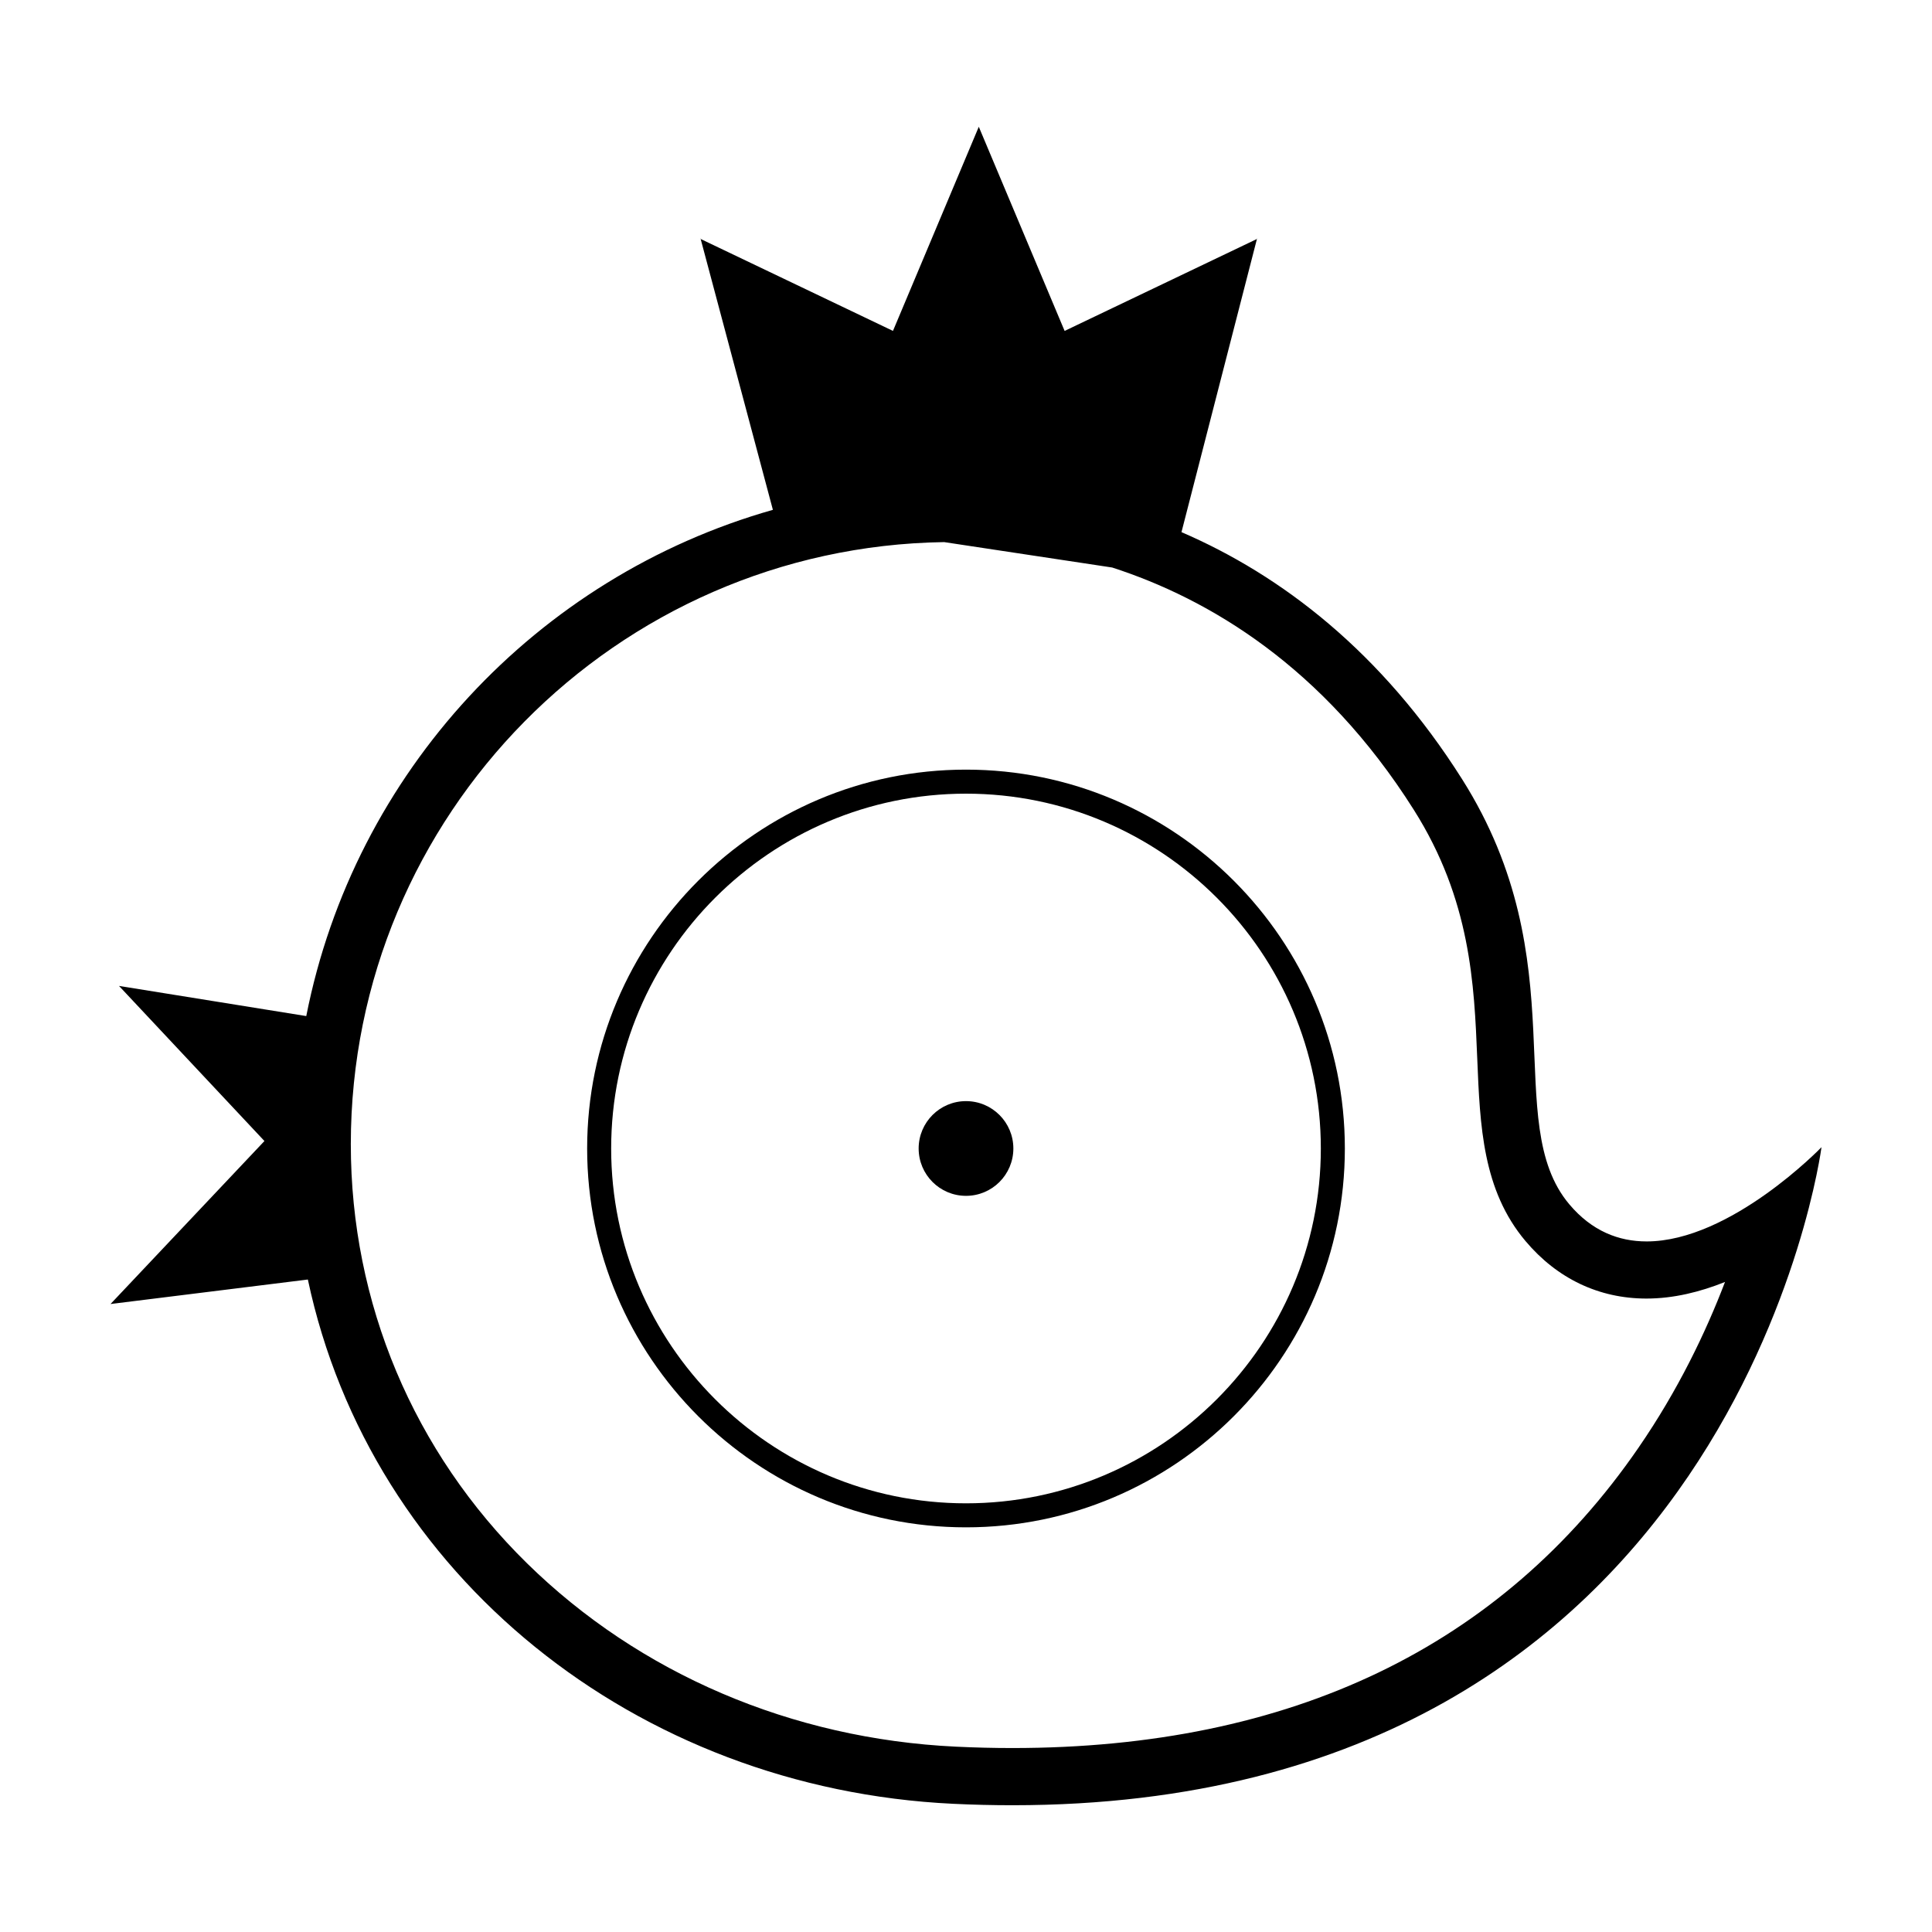
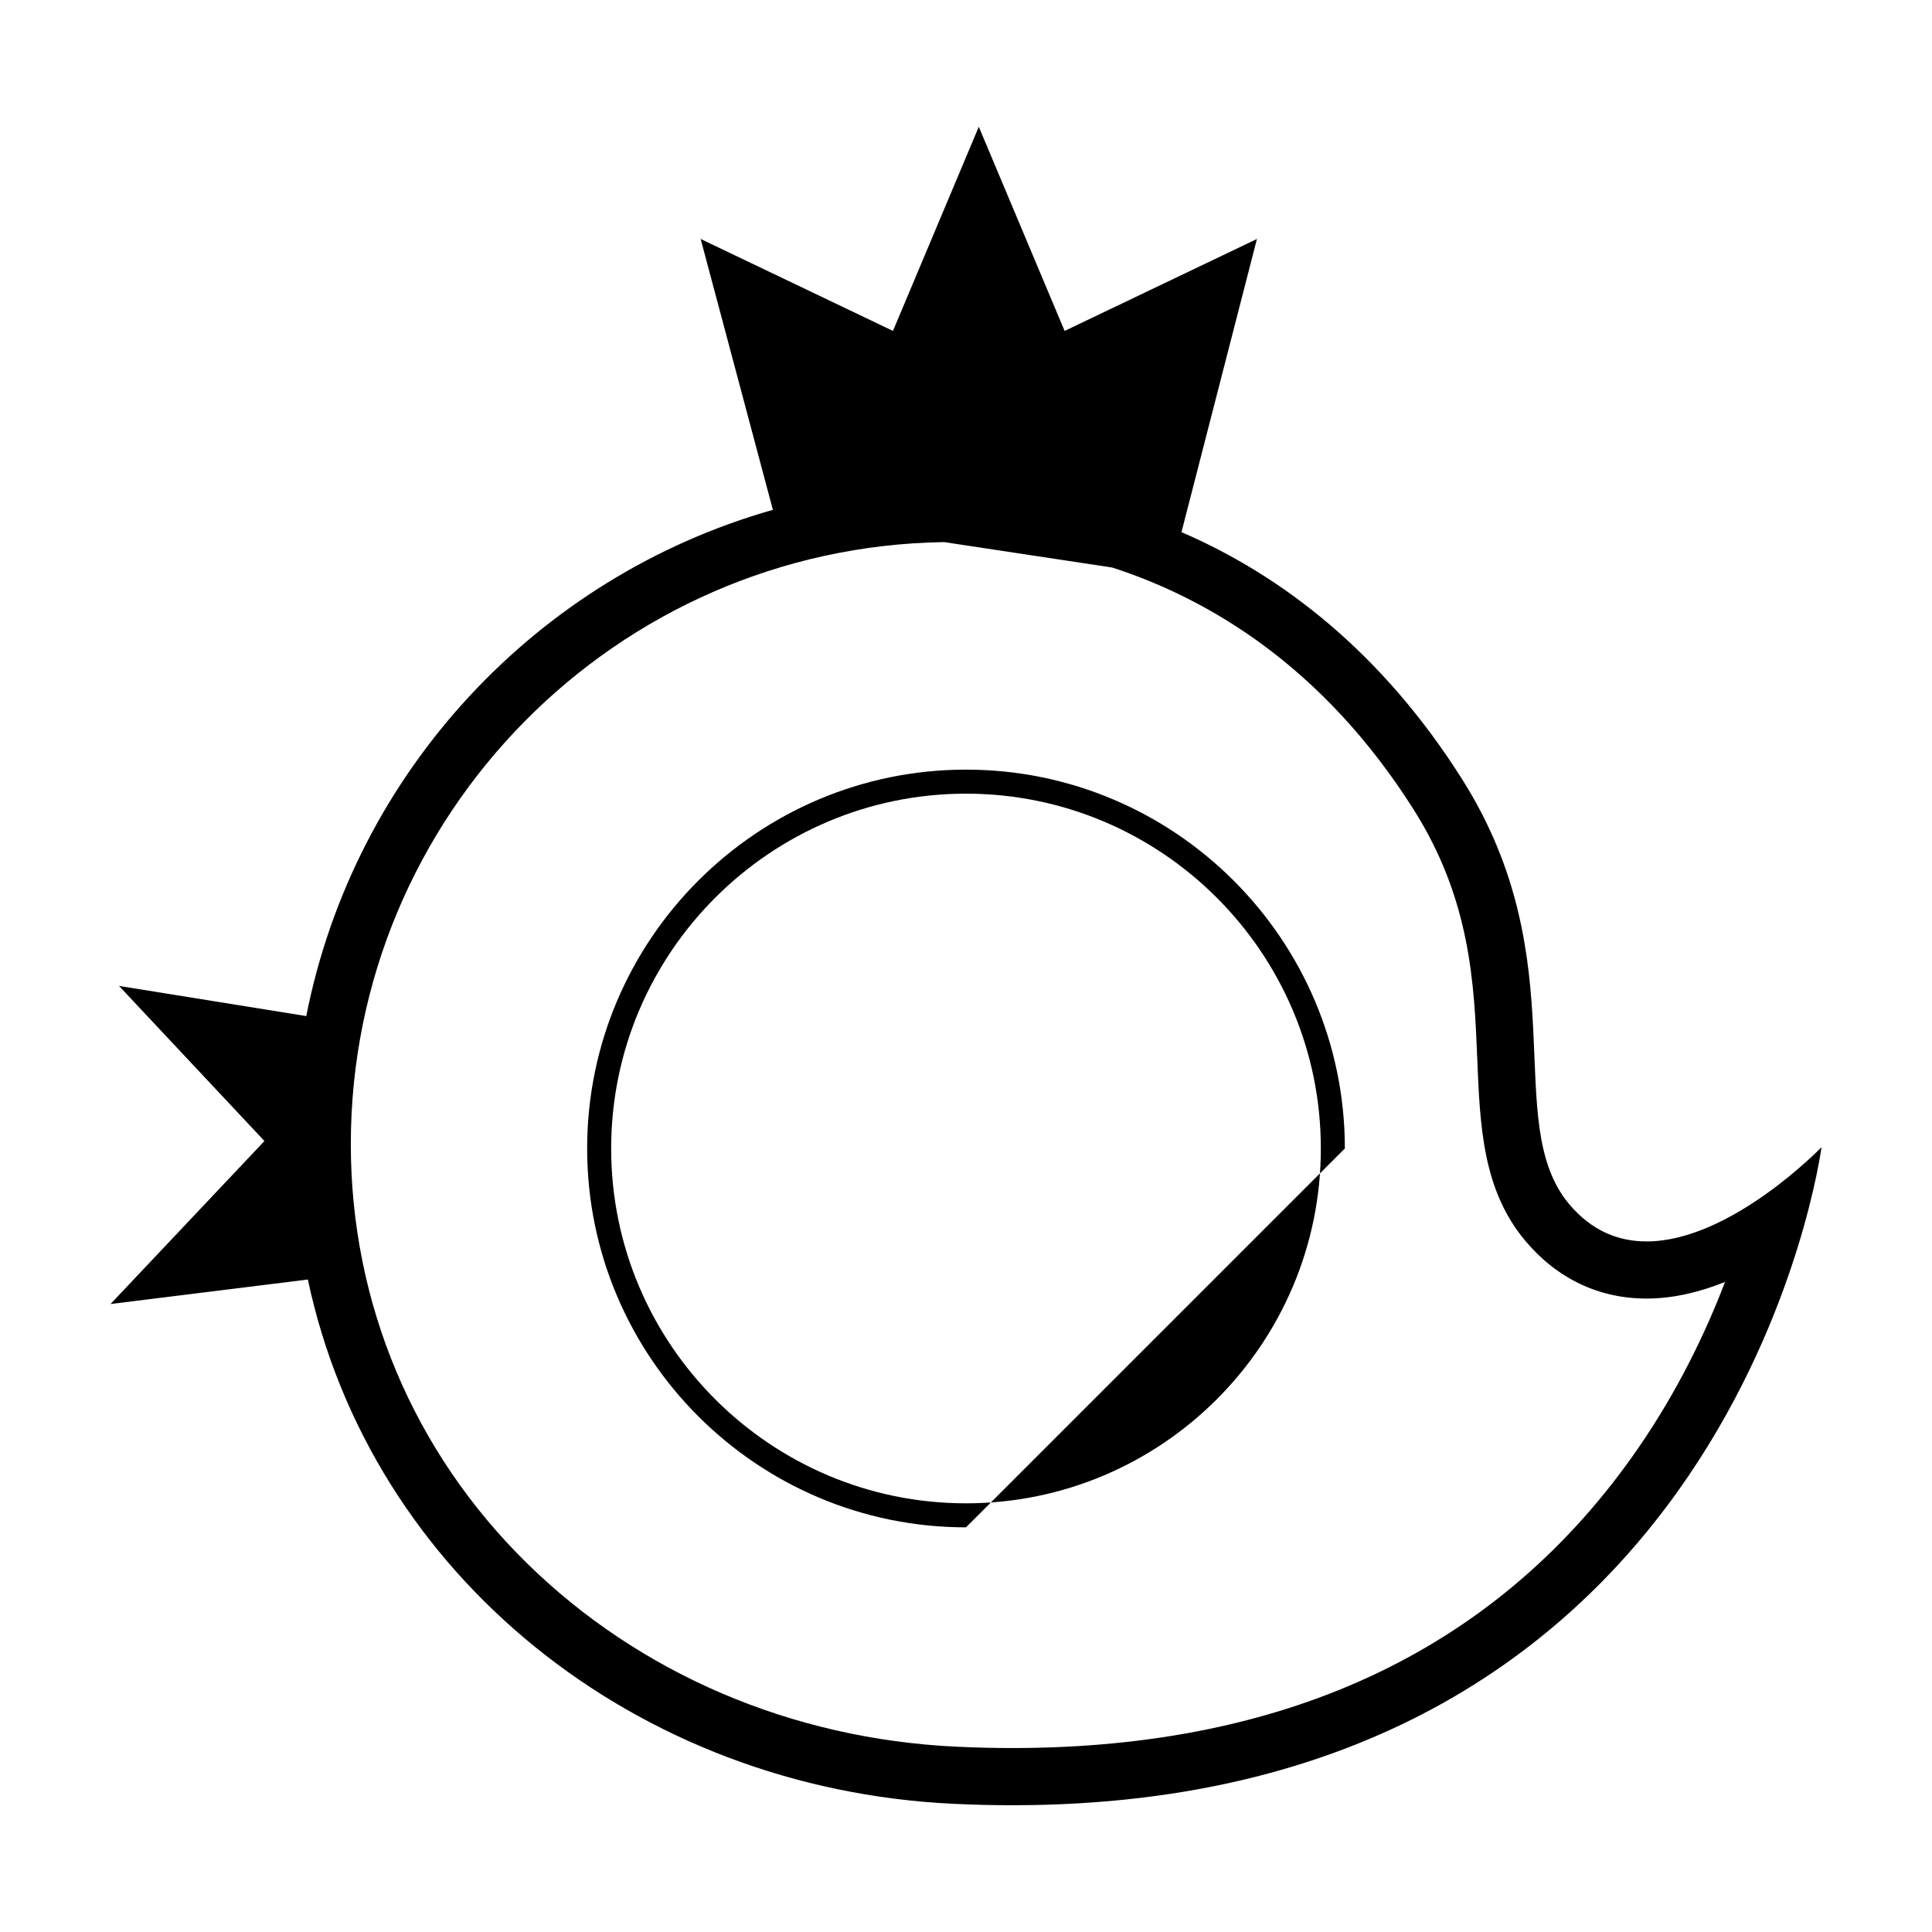
<svg xmlns="http://www.w3.org/2000/svg" fill="#000000" width="800px" height="800px" version="1.1" viewBox="144 144 512 512">
  <g>
    <path d="m477.16 207.11-0.055 0.227 0.055-0.027z" />
    <path d="m329.62 207.3 0.062 0.027-0.062-0.227z" />
    <path d="m580.35 472.99c-7.316 0-14.445-2.691-20.469-9.84-18.344-21.766 2.328-64.027-28.398-112.64-21.352-33.781-47.926-54.082-74.379-65.488l19.996-77.688-50.965 24.363-22.746-54.102-22.746 54.098-50.961-24.359 19.141 71.777c-62.625 17.773-110.93 69.566-123.66 134.16l-49.629-7.992 38.543 41.105-40.789 43.195 52.297-6.492c16.629 78.406 86.957 134.95 171.04 138.94 5.359 0.258 10.578 0.379 15.699 0.379 191.73-0.012 214.39-174.39 214.39-174.39s-24.059 24.977-46.359 24.977zm-2.125 54.66c-36.363 52.82-92.188 79.598-165.92 79.598-4.891 0-9.934-0.121-14.977-0.363-43.473-2.066-83.832-19.32-113.66-48.594-30.113-29.555-46.699-68.996-46.699-111.06 0-87.219 70.32-158.29 157.24-159.57l44.527 6.734c25.543 8.262 55.883 26.156 79.93 64.199 15.105 23.895 16.016 46.246 16.82 65.965 0.73 17.922 1.426 34.855 12.797 48.344 8.395 9.961 19.477 15.227 32.051 15.227 7.16 0 14.223-1.75 20.812-4.398-5.066 13.254-12.41 28.652-22.926 43.918z" />
-     <path d="m400 548.76c-55.359 0-100.4-45.039-100.4-100.4 0-55.359 45.039-100.4 100.4-100.4s100.4 45.039 100.4 100.4c0 55.363-45.043 100.4-100.4 100.4zm0-194.43c-51.852 0-94.035 42.184-94.035 94.035-0.004 51.852 42.18 94.031 94.035 94.031 51.852 0 94.035-42.184 94.035-94.035s-42.184-94.031-94.035-94.031z" />
-     <path d="m412.55 448.36c0 6.93-5.617 12.551-12.547 12.551-6.934 0-12.551-5.621-12.551-12.551s5.617-12.551 12.551-12.551c6.93 0 12.547 5.621 12.547 12.551" />
+     <path d="m400 548.76c-55.359 0-100.4-45.039-100.4-100.4 0-55.359 45.039-100.4 100.4-100.4s100.4 45.039 100.4 100.4zm0-194.43c-51.852 0-94.035 42.184-94.035 94.035-0.004 51.852 42.18 94.031 94.035 94.031 51.852 0 94.035-42.184 94.035-94.035s-42.184-94.031-94.035-94.031z" />
  </g>
</svg>